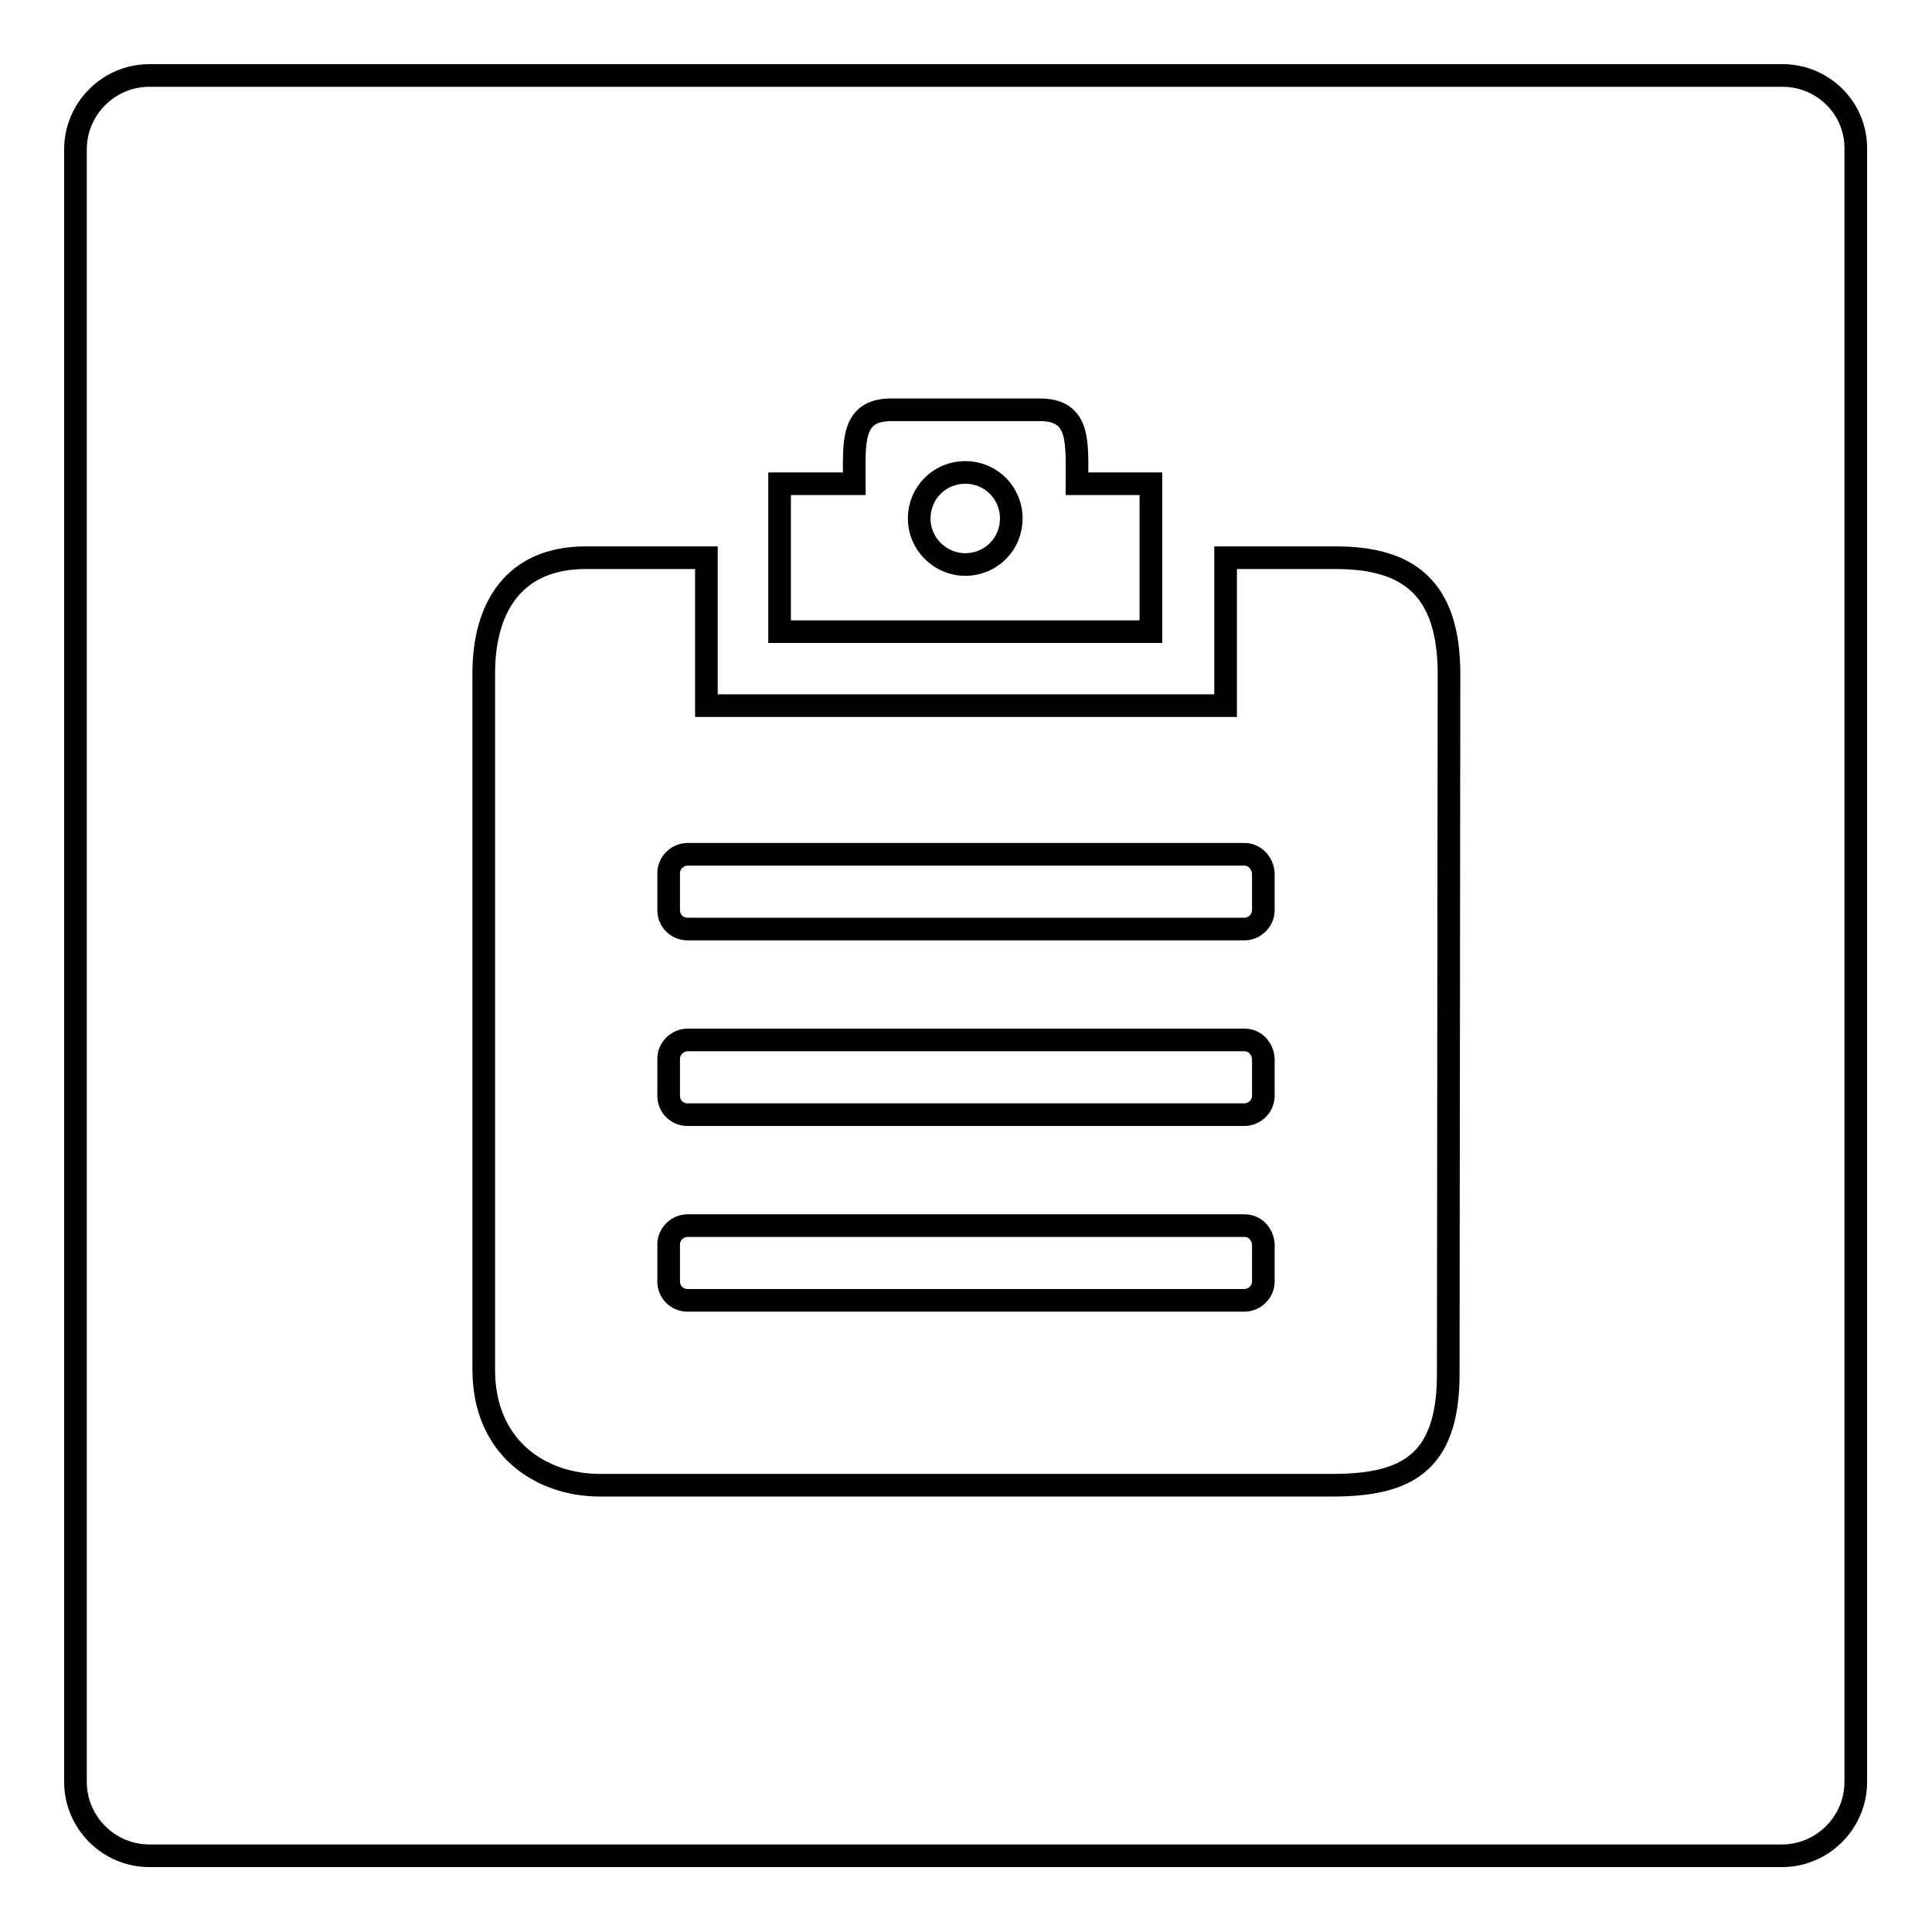
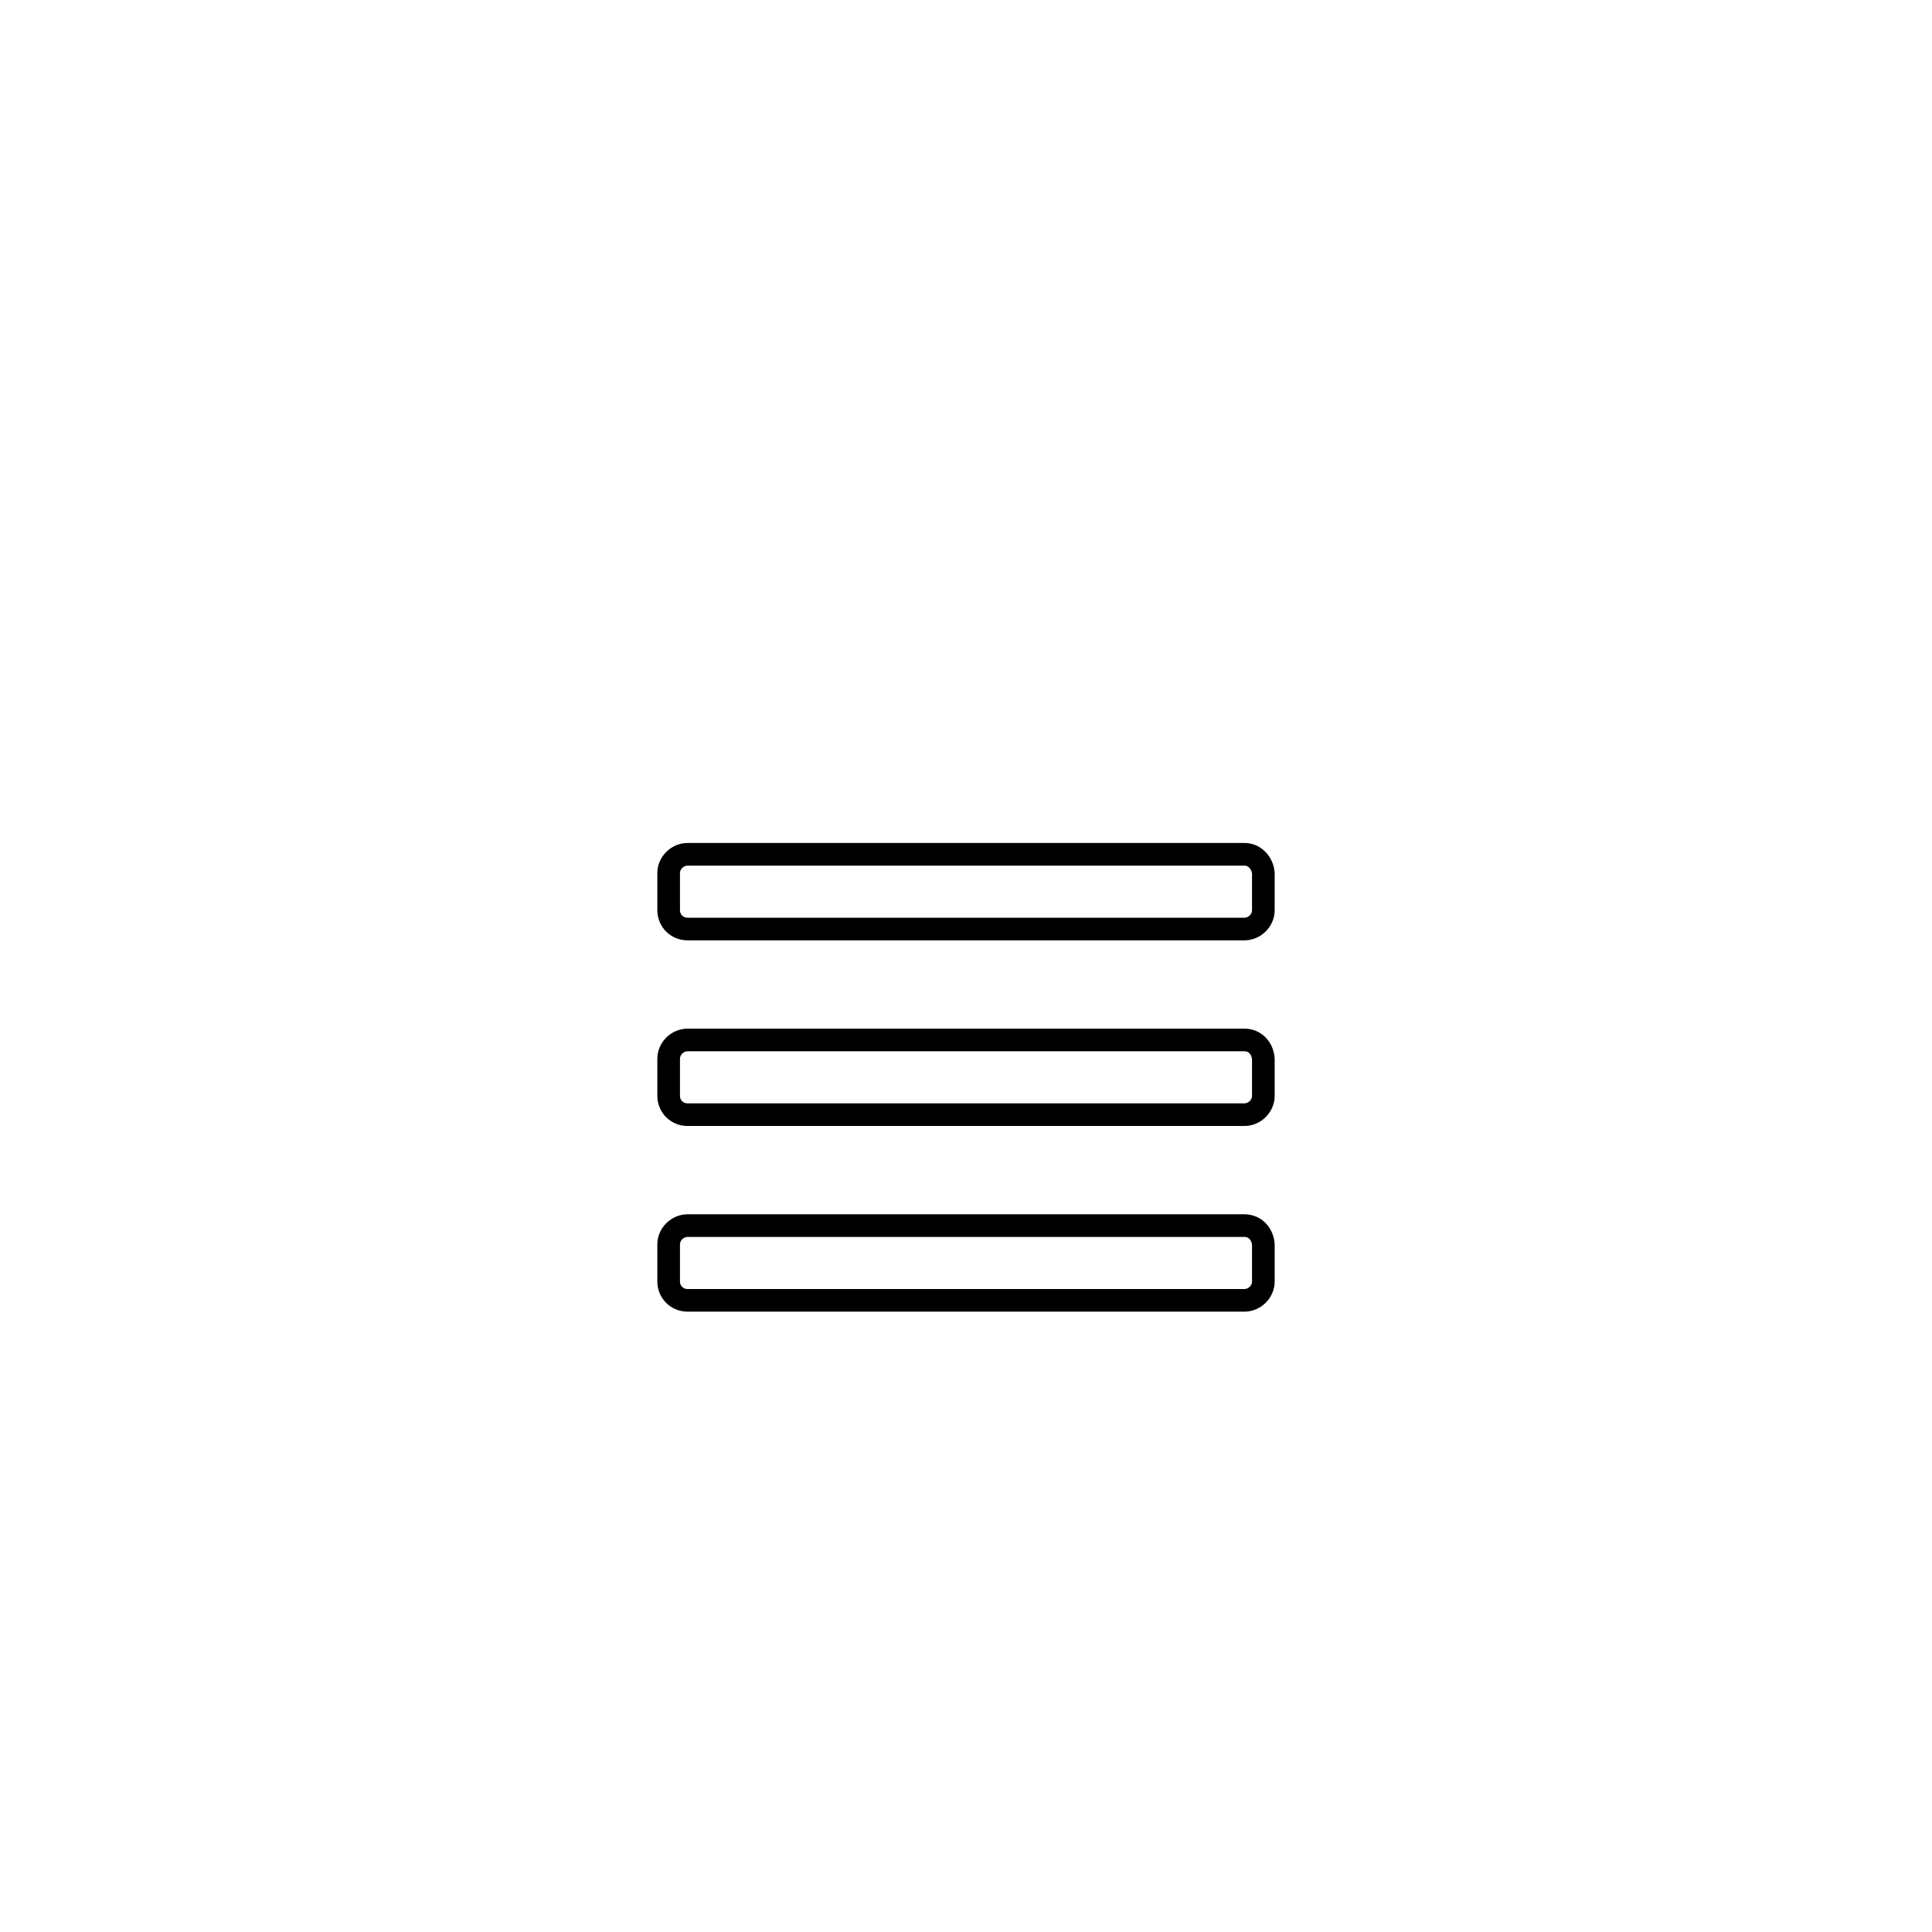
<svg xmlns="http://www.w3.org/2000/svg" version="1.1" x="0px" y="0px" viewBox="0 0 256 256" enable-background="new 0 0 256 256" xml:space="preserve">
  <g>
    <g>
      <path stroke-width="3" fill-opacity="0" stroke="#000000" d="M164.9,137.8H91.1c-1.3,0-2.5,1.1-2.5,2.5v4.9c0,1.4,1.1,2.5,2.5,2.5h73.8c1.3,0,2.5-1.1,2.5-2.5v-4.9C167.3,138.9,166.3,137.8,164.9,137.8z" />
-       <path stroke-width="3" fill-opacity="0" stroke="#000000" d="M127.9,74.8c3.4,0,6.1-2.7,6.1-6.1c0-3.4-2.7-6.1-6.1-6.1c-3.4,0-6.1,2.7-6.1,6.1C121.8,72.1,124.6,74.8,127.9,74.8z" />
      <path stroke-width="3" fill-opacity="0" stroke="#000000" d="M164.9,162.4H91.1c-1.3,0-2.5,1.1-2.5,2.5v4.9c0,1.4,1.1,2.5,2.5,2.5h73.8c1.3,0,2.5-1.1,2.5-2.5v-4.9C167.3,163.5,166.3,162.4,164.9,162.4z" />
-       <path stroke-width="3" fill-opacity="0" stroke="#000000" d="M236.2,10H19.8c-5.4,0-9.8,4.4-9.8,9.8v216.3c0,5.4,4.4,9.8,9.8,9.8h216.3c5.4,0,9.8-4.4,9.8-9.8V19.8C246,14.4,241.6,10,236.2,10z M103.4,64.1h9.8c0-5.4-0.5-9.8,4.9-9.8h19.7c5.4,0,4.9,4.4,4.9,9.8h9.8v19.6h-19.7h-9.8h-19.7V64.1z M191.9,182.1c0,12-5.8,14.7-15.4,14.7H79.5c-7.9,0-15.4-5-15.4-15.3V89.2c0-8.7,4-15.3,13.5-15.3h16v19.6h68.8V73.9h14.6c9.5,0,15,3.9,15,15.4L191.9,182.1L191.9,182.1z" />
      <path stroke-width="3" fill-opacity="0" stroke="#000000" d="M164.9,113.2H91.1c-1.3,0-2.5,1.1-2.5,2.5v4.9c0,1.4,1.1,2.5,2.5,2.5h73.8c1.3,0,2.5-1.1,2.5-2.5v-4.9C167.3,114.4,166.3,113.2,164.9,113.2z" />
    </g>
  </g>
</svg>